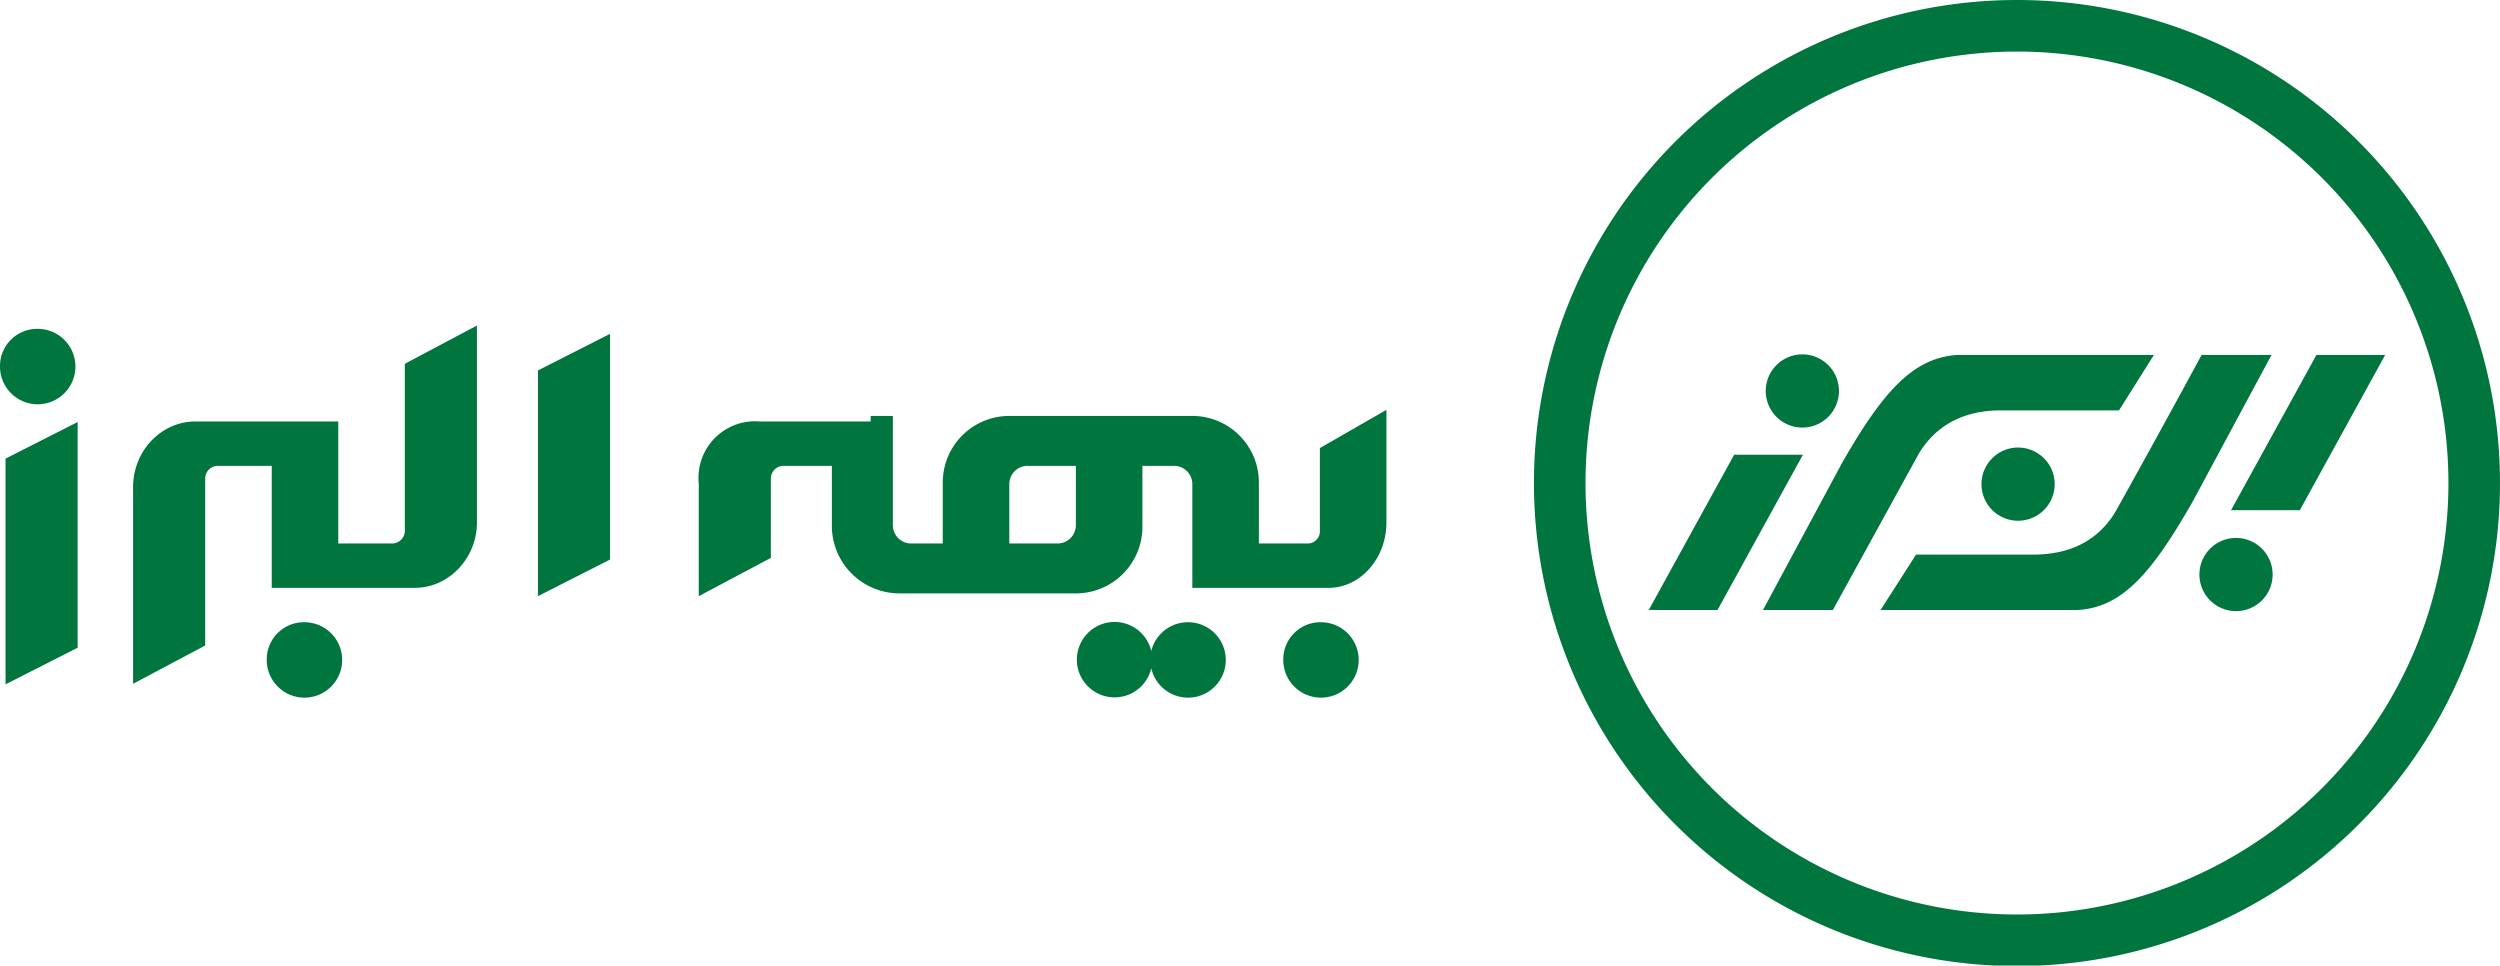
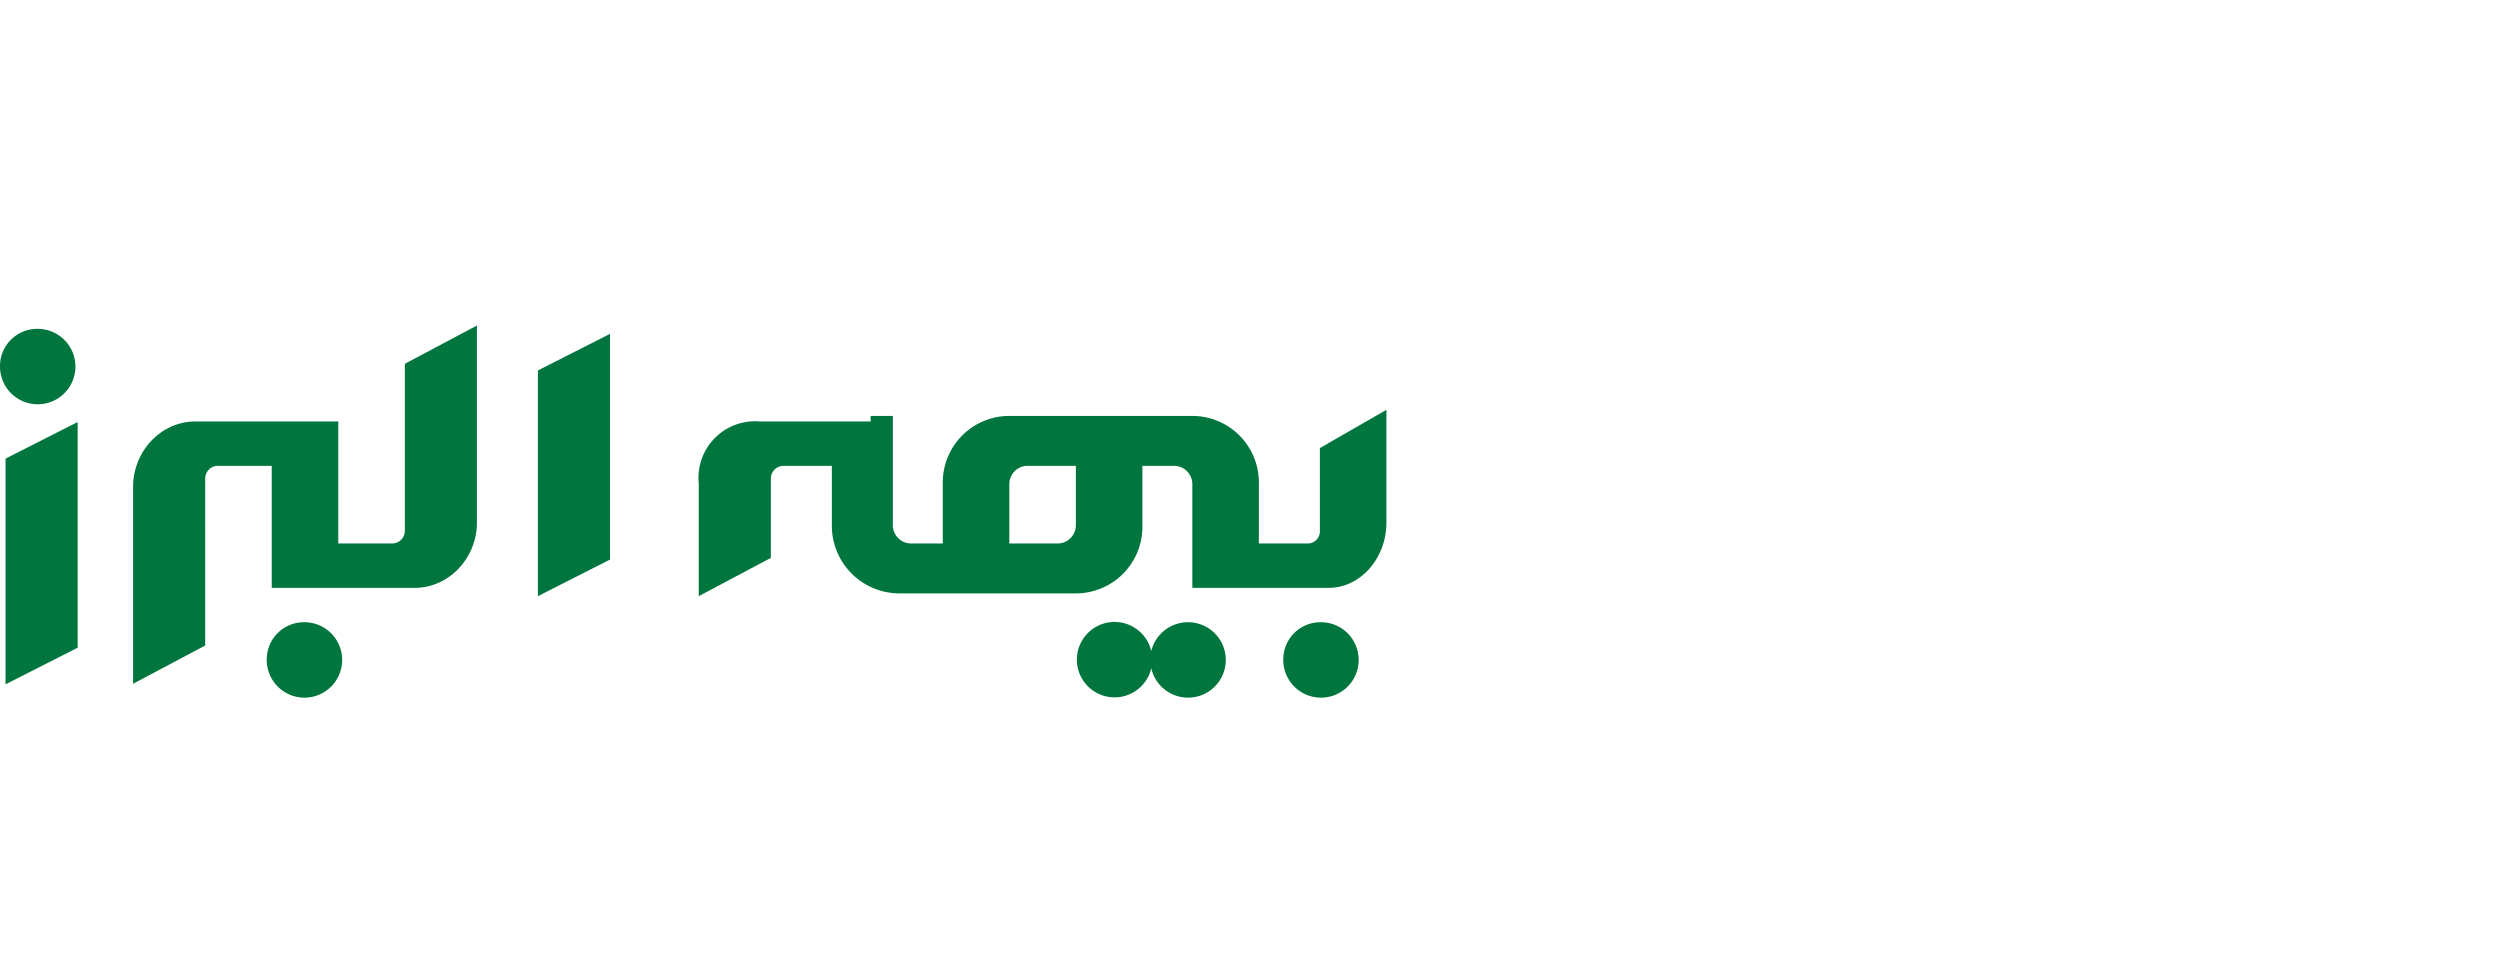
<svg xmlns="http://www.w3.org/2000/svg" id="bb842786-f33f-4f21-aa29-7bc8d2a0152d" data-name="Layer 1" viewBox="0 0 450.8 174.1">
  <defs>
    <style>.ab630fc3-a92b-4e9f-ad03-efc95eb71ba0{fill:#00763e;fill-rule:evenodd;}</style>
  </defs>
  <path class="ab630fc3-a92b-4e9f-ad03-efc95eb71ba0" d="M136,102.7l-13,6.9v30.1a2.3,2.3,0,0,1-2.4,2.3H111V120H85.2c-6.1,0-11.2,5.3-11.2,11.8v35.5l13-6.9V130.3a2.3,2.3,0,0,1,2.4-2.3H99v22h25.8c6.1,0,11.2-5.3,11.2-11.8V102.7Zm-79.3.6A6.8,6.8,0,1,1,50,110a6.7,6.7,0,0,1,6.7-6.7Zm48.2,52.9a6.8,6.8,0,1,1-6.8,6.7,6.7,6.7,0,0,1,6.8-6.7Zm159.3,0a6.8,6.8,0,1,1-6.6,8.3,6.8,6.8,0,1,1,0-3.1,6.8,6.8,0,0,1,6.6-5.2Zm24,0a6.8,6.8,0,1,1-6.8,6.7,6.7,6.7,0,0,1,6.8-6.7ZM200,128v11a12.2,12.2,0,0,0,12.3,12H244a12,12,0,0,0,12-12V128h5.8a3.3,3.3,0,0,1,3.2,3.2V150h24.6c5.7,0,10.4-5.3,10.4-11.8V117.9l-12,6.9v14.9a2.2,2.2,0,0,1-2,2.3h-9V131a12,12,0,0,0-12-12H232a12,12,0,0,0-12,12v11h-5.8a3.3,3.3,0,0,1-3.2-3.2V119h-4v1H187a10.2,10.2,0,0,0-11,11.2v20.3l13-6.9V130.3a2.3,2.3,0,0,1,2.3-2.3Zm44,0v10.8a3.3,3.3,0,0,1-3.2,3.2H232V131.2a3.3,3.3,0,0,1,3.2-3.2Zm-84-23.8-13,6.6v40.7l13-6.6V104.2ZM64,120.1l-13,6.6v40.7l13-6.6Z" transform="translate(-50 -44)" />
-   <path class="ab630fc3-a92b-4e9f-ad03-efc95eb71ba0" d="M375.1,126H362.7l-15.4,28h12.4l15.4-28Zm14,28,6.4-10h21.7c3.2-.1,10.1-.7,14.3-7.8,5.2-9.3,10.4-18.8,15.5-28.2h12.6l-14.3,26.6c-7.4,12.9-12.7,19-20.8,19.4Zm49.3-46-6.3,10H410.3c-3.2.1-10,.7-14.3,7.8L380.5,154H367.9l14.3-26.6c7.4-12.9,12.8-18.9,20.8-19.4Zm41.7,0H467.7l-15.4,28h12.4l15.4-28ZM375,107.9a6.6,6.6,0,1,0,6.6,6.6,6.6,6.6,0,0,0-6.6-6.6Zm38.9,16.8a6.6,6.6,0,1,0,6.6,6.6,6.6,6.6,0,0,0-6.6-6.6ZM453.2,141a6.6,6.6,0,1,0,6.6,6.6,6.6,6.6,0,0,0-6.6-6.6ZM413.7,44a87.1,87.1,0,1,1-87.1,87.1A87.1,87.1,0,0,1,413.7,44Zm0,9.3a77.8,77.8,0,1,1-77.8,77.8A77.8,77.8,0,0,1,413.7,53.3Z" transform="translate(-50 -44)" />
</svg>